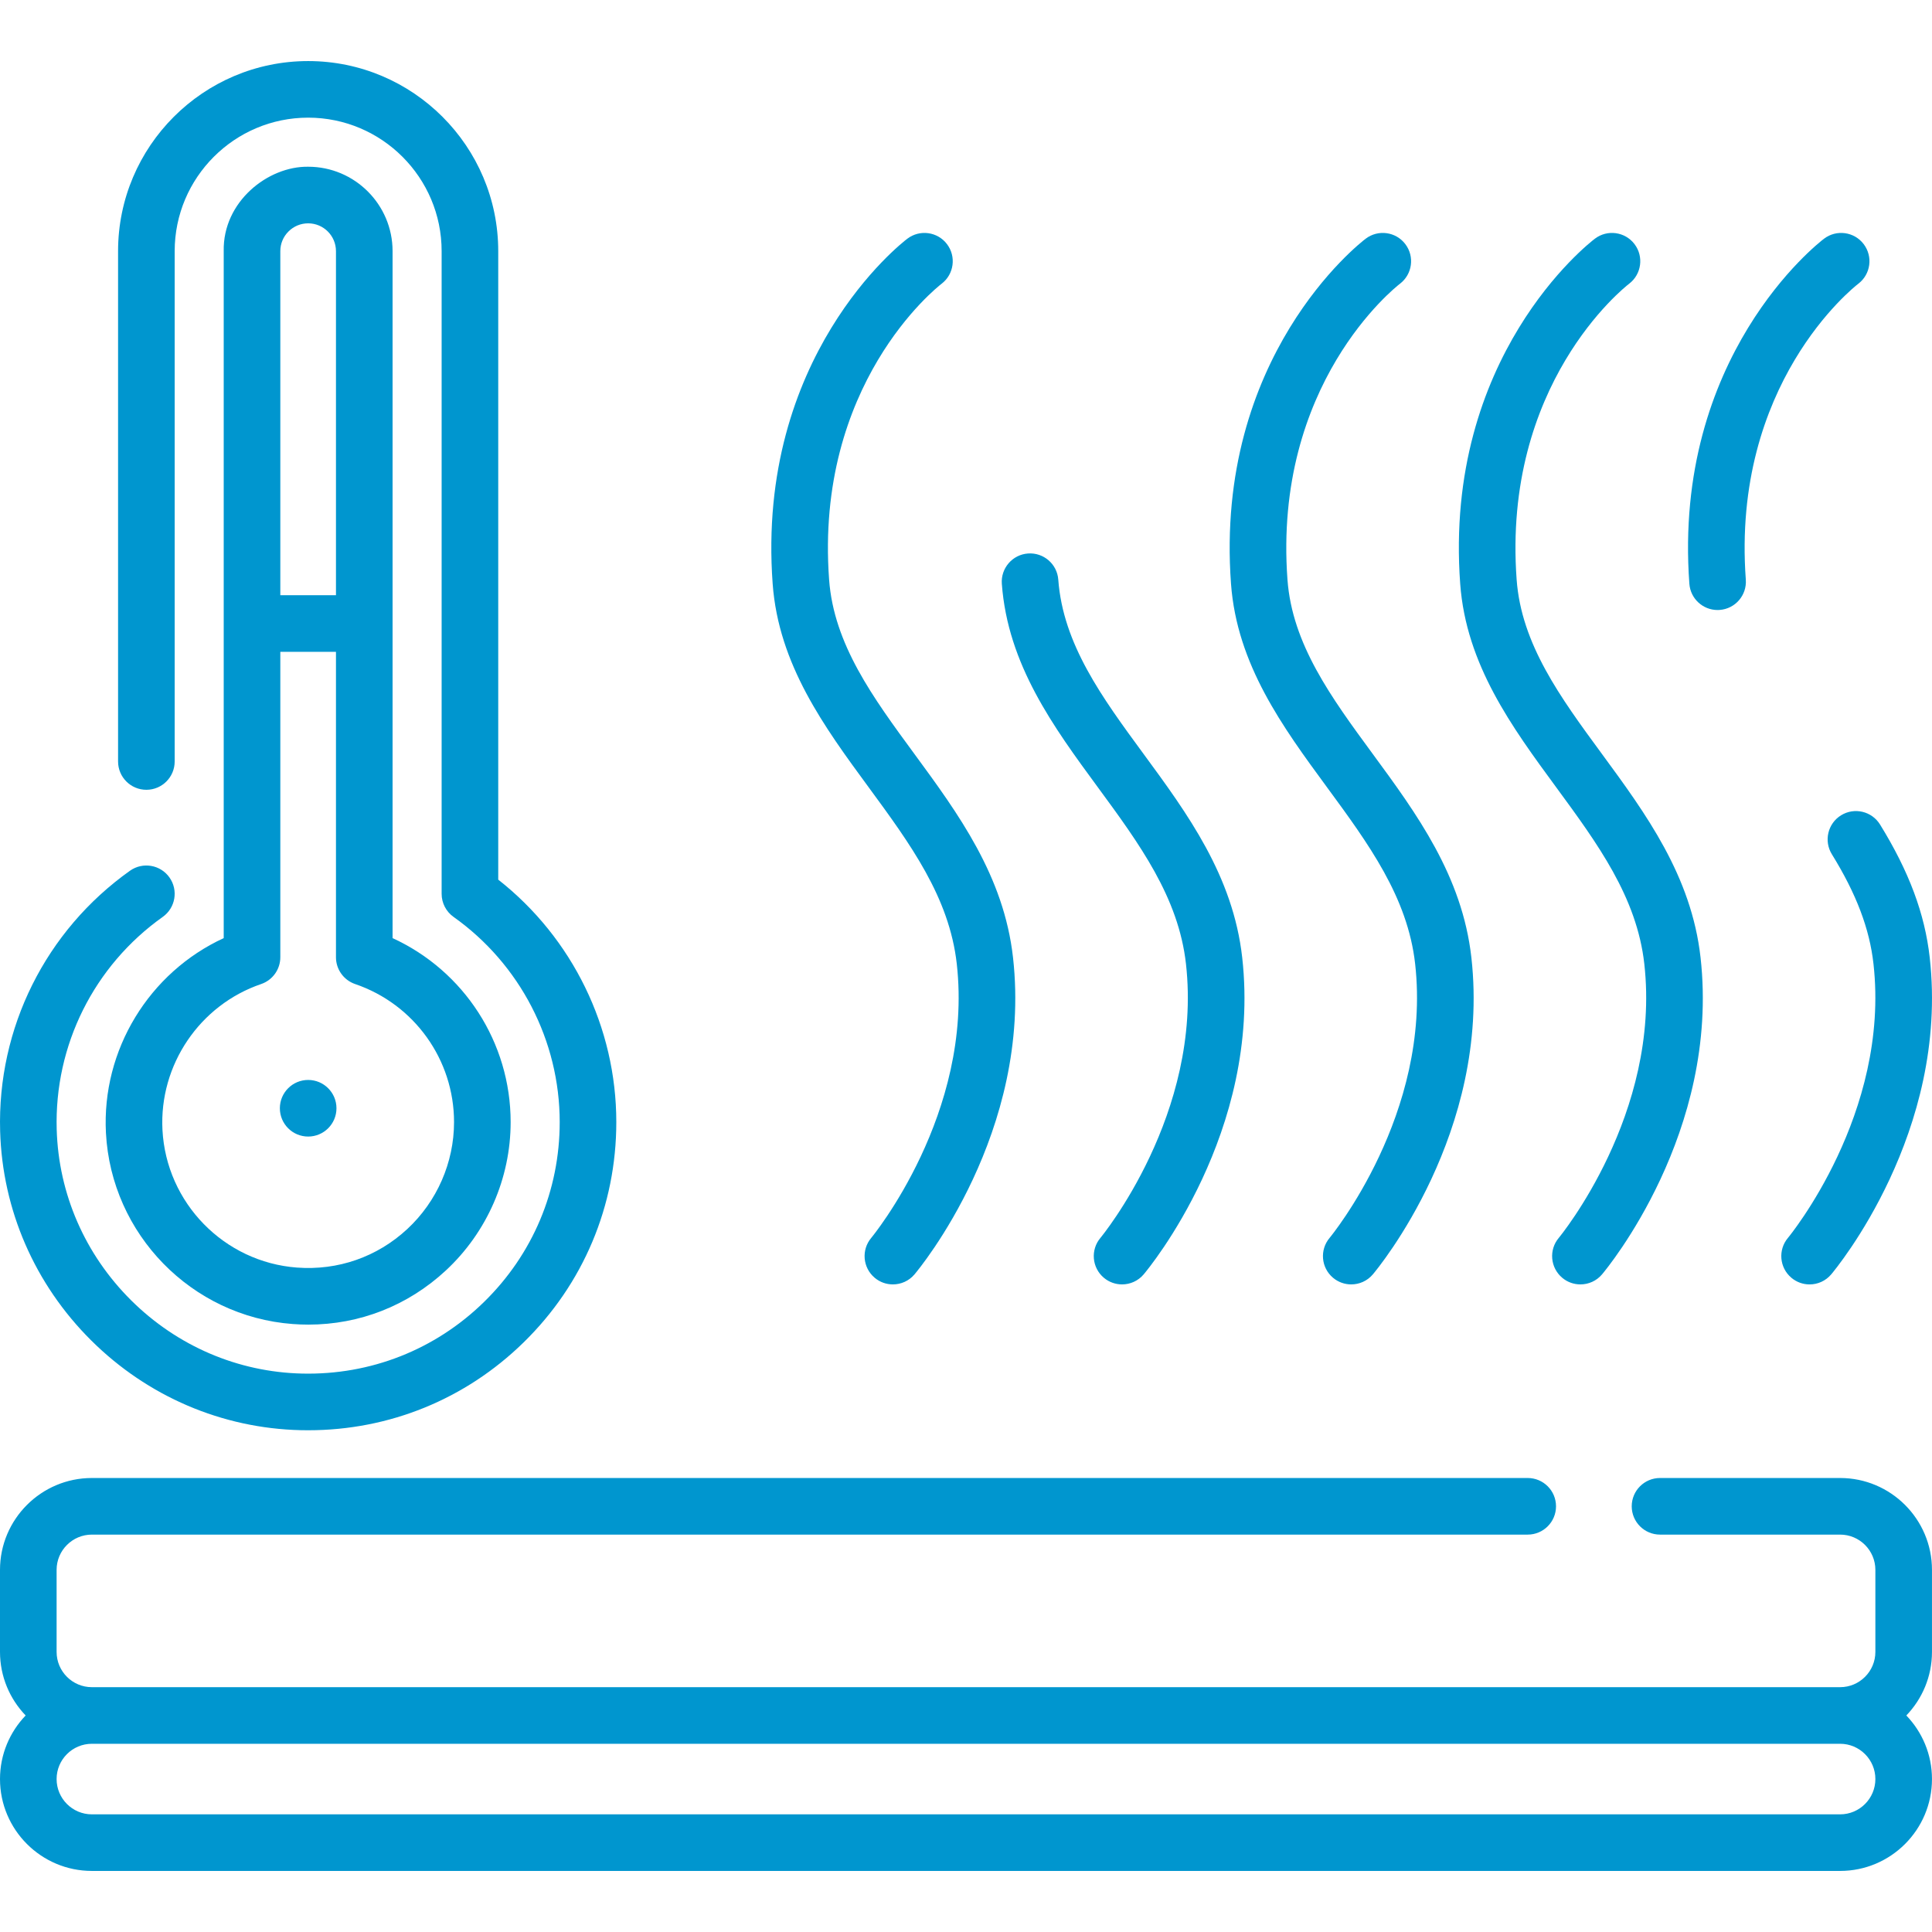
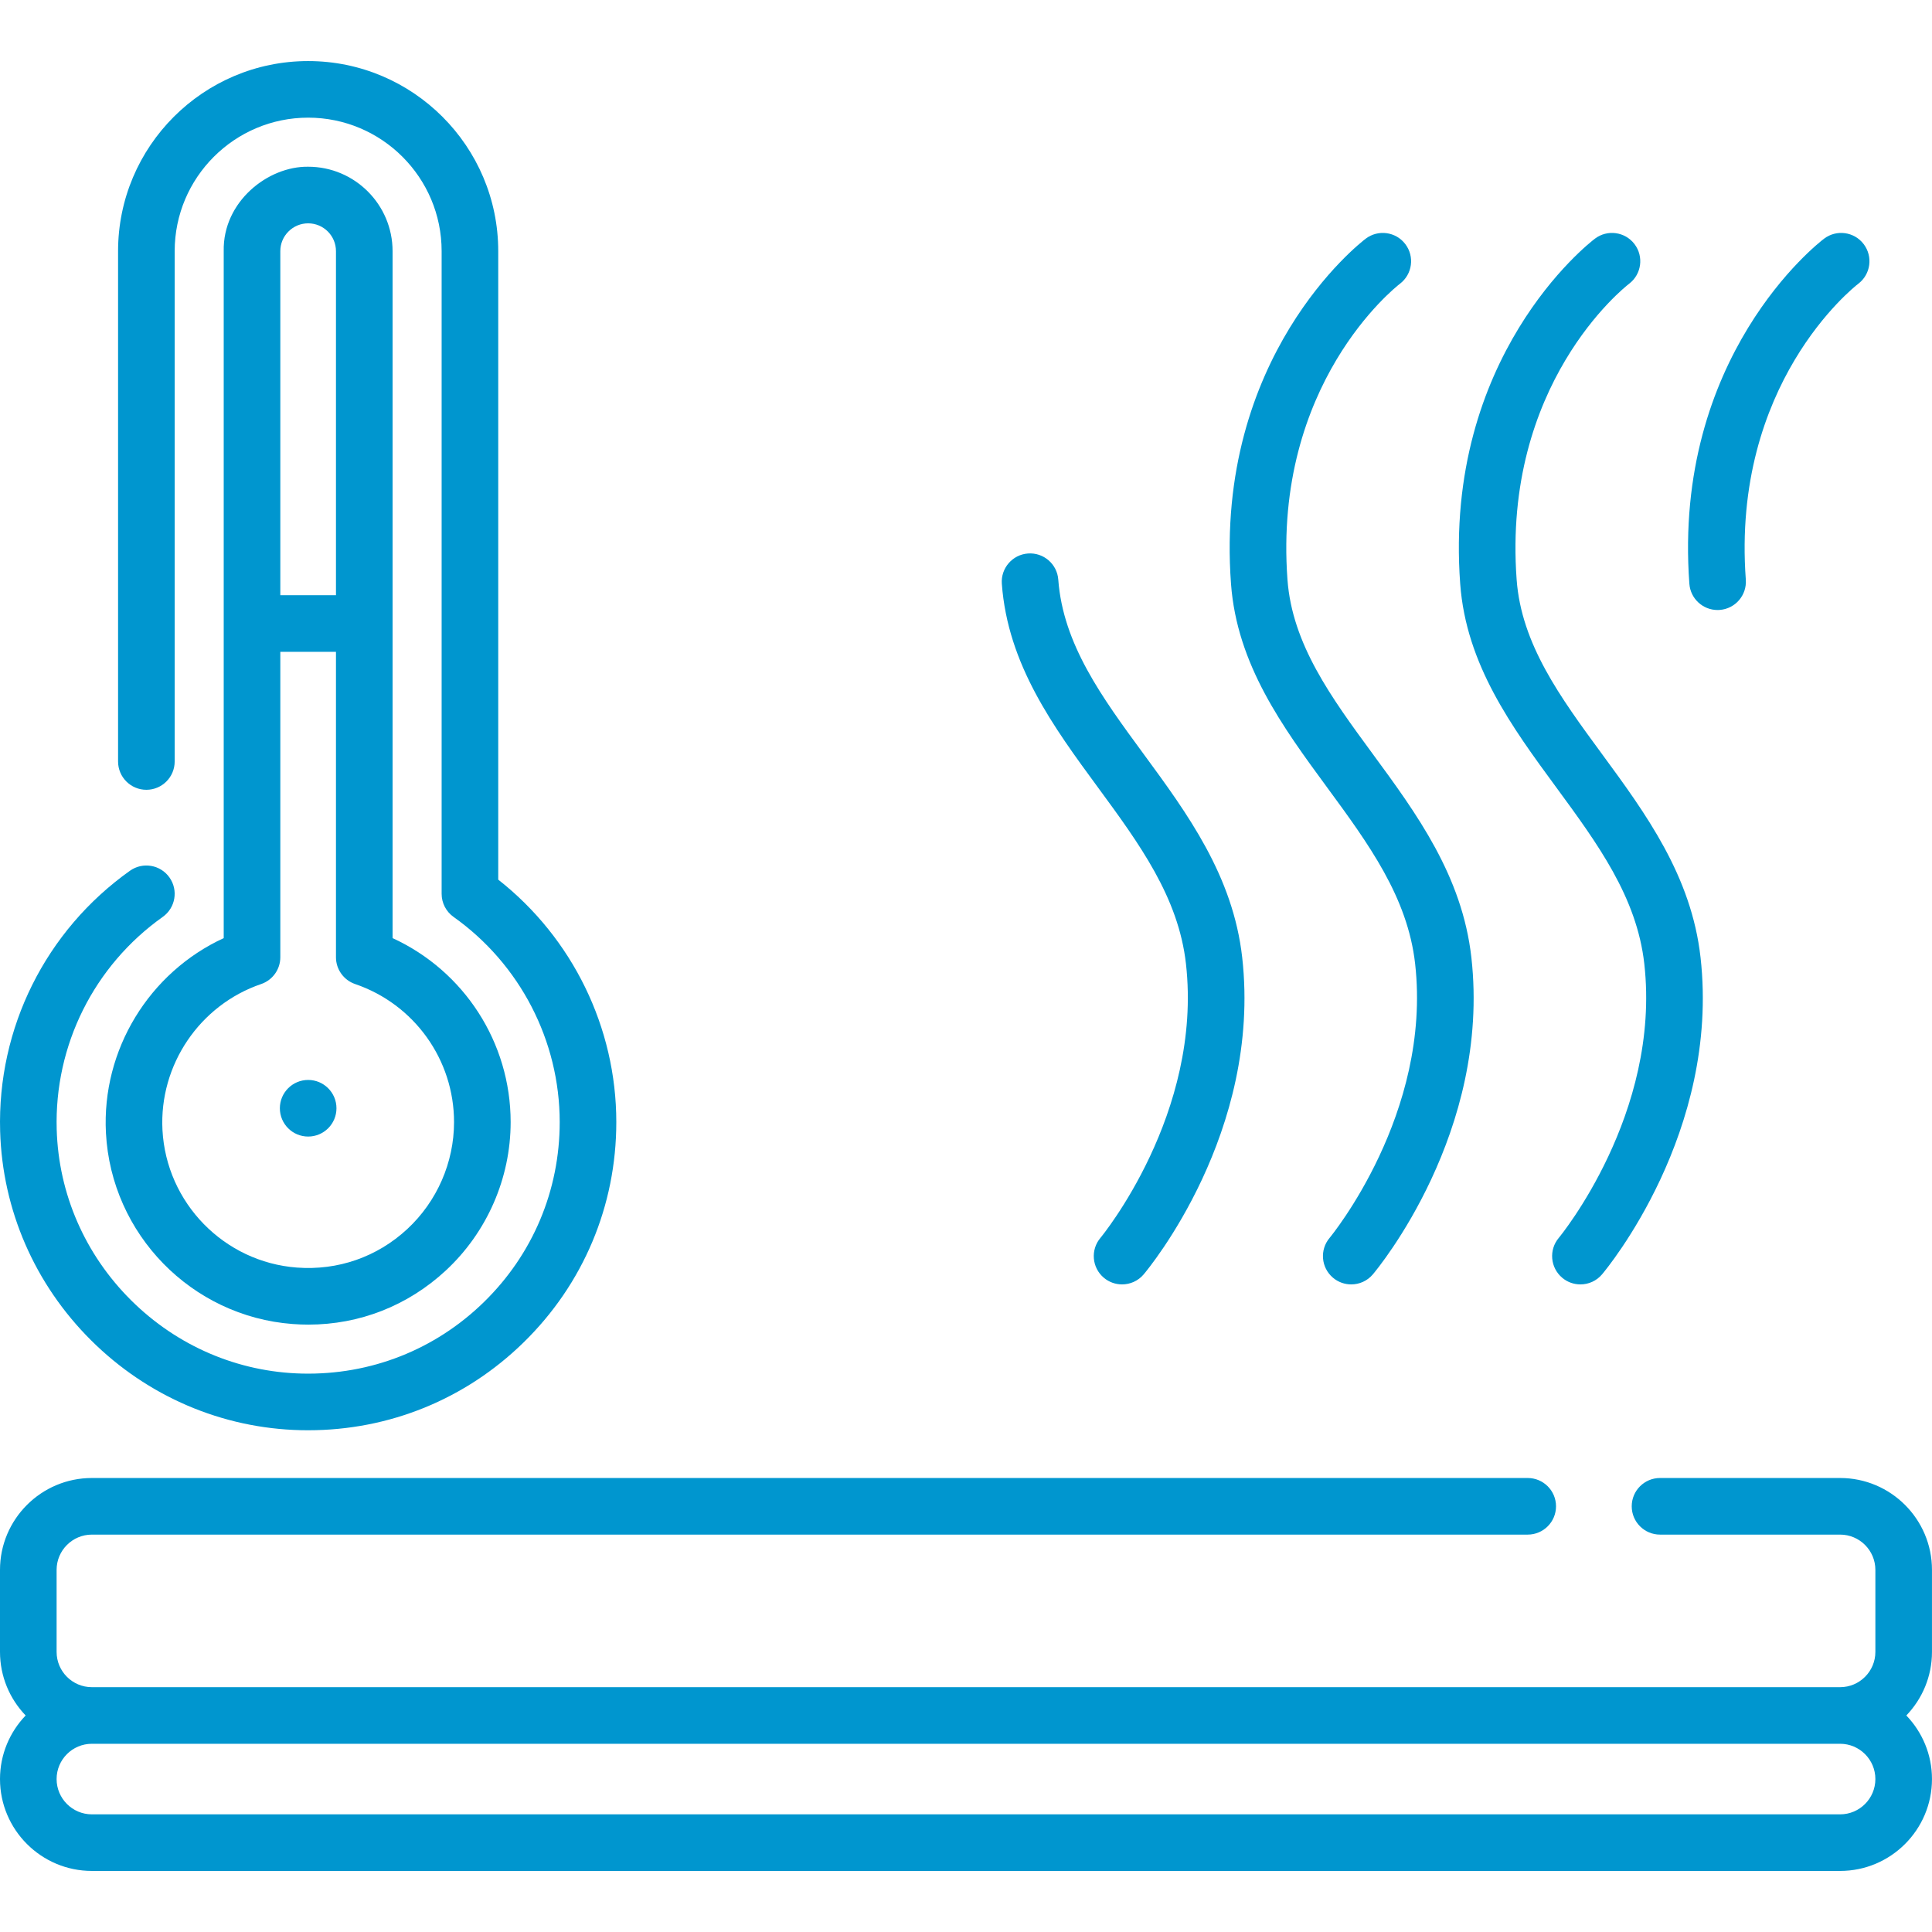
<svg xmlns="http://www.w3.org/2000/svg" width="97" height="97" viewBox="0 0 97 97" fill="none">
  <path d="M96.999 78.819C96.999 76.275 94.93 74.206 92.386 74.206H83.345C82.561 74.206 81.924 74.842 81.924 75.627C81.924 76.412 82.561 77.048 83.345 77.048H92.386C93.362 77.048 94.157 77.842 94.157 78.819V82.937C94.157 83.914 93.363 84.708 92.386 84.708H4.613C3.636 84.708 2.842 83.914 2.842 82.937V78.819C2.842 77.843 3.636 77.048 4.613 77.048H76.702C77.487 77.048 78.123 76.412 78.123 75.627C78.123 74.842 77.487 74.206 76.702 74.206H4.613C2.069 74.206 0 76.275 0 78.819V82.937C0 84.175 0.491 85.3 1.288 86.129C0.491 86.958 0 88.083 0 89.321C0 91.865 2.069 93.934 4.613 93.934H92.386C94.93 93.934 96.999 91.865 96.999 89.321C96.999 88.083 96.508 86.958 95.711 86.129C96.508 85.299 96.999 84.175 96.999 82.937V78.819ZM92.386 91.093H4.613C3.636 91.093 2.842 90.298 2.842 89.321C2.842 88.344 3.636 87.55 4.613 87.55H92.386C93.362 87.55 94.157 88.344 94.157 89.321C94.157 90.298 93.363 91.093 92.386 91.093Z" fill="#0096CF" />
  <path d="M4.575 67.295C7.406 70.11 11.143 71.712 15.099 71.805C15.225 71.808 15.35 71.809 15.476 71.809C19.541 71.809 23.366 70.254 26.281 67.406C29.288 64.47 30.943 60.539 30.943 56.337C30.943 51.586 28.74 47.09 25.015 44.164V12.609C25.015 7.347 20.734 3.066 15.471 3.066C10.209 3.066 5.928 7.347 5.928 12.609V38.232C5.928 39.017 6.564 39.653 7.349 39.653C8.134 39.653 8.77 39.017 8.77 38.232V12.609C8.77 8.914 11.776 5.907 15.472 5.907C19.167 5.907 22.173 8.914 22.173 12.609V44.876C22.173 45.337 22.396 45.768 22.771 46.035C26.109 48.404 28.101 52.256 28.101 56.337C28.101 59.767 26.75 62.976 24.296 65.373C21.843 67.769 18.601 69.043 15.166 68.963C11.941 68.888 8.891 67.579 6.579 65.28C4.266 62.98 2.941 59.938 2.847 56.713C2.724 52.481 4.715 48.489 8.172 46.034C8.811 45.58 8.962 44.693 8.507 44.053C8.053 43.413 7.166 43.263 6.526 43.717C2.294 46.723 -0.144 51.612 0.007 56.796C0.121 60.751 1.744 64.48 4.575 67.295Z" fill="#0096CF" />
  <path d="M19.71 12.609C19.71 10.272 17.809 8.371 15.472 8.371C13.46 8.341 11.182 10.119 11.232 12.609V47.1C7.492 48.823 5.1 52.706 5.319 56.882C5.587 61.969 9.617 66.093 14.693 66.475C14.958 66.495 15.221 66.505 15.483 66.505C18.053 66.505 20.477 65.556 22.381 63.79C24.451 61.87 25.638 59.154 25.638 56.338C25.638 52.336 23.294 48.743 19.71 47.1V12.609ZM14.483 11.623C14.748 11.358 15.099 11.213 15.472 11.213C16.242 11.213 16.868 11.839 16.868 12.609V29.885H14.074V12.609C14.074 12.236 14.219 11.886 14.483 11.623ZM22.796 56.338C22.796 58.366 21.94 60.322 20.448 61.707C18.937 63.109 16.968 63.796 14.906 63.641C11.251 63.366 8.35 60.396 8.157 56.733C7.986 53.472 10.023 50.459 13.111 49.406C13.687 49.209 14.074 48.669 14.074 48.061V32.727H16.868V48.061C16.868 48.669 17.255 49.209 17.83 49.406C20.8 50.419 22.796 53.204 22.796 56.338Z" fill="#0096CF" />
-   <path d="M43.611 39.525C45.694 42.363 47.662 45.043 48.037 48.393C48.879 55.916 43.793 62.09 43.743 62.15C43.237 62.75 43.314 63.646 43.914 64.152C44.18 64.377 44.505 64.486 44.829 64.486C45.233 64.486 45.635 64.315 45.916 63.981C46.158 63.694 51.842 56.837 50.861 48.077C50.402 43.973 48.114 40.856 45.902 37.843C43.826 35.016 41.865 32.345 41.627 29.102C40.906 19.294 47.001 14.458 47.276 14.245C47.899 13.77 48.019 12.88 47.545 12.256C47.07 11.631 46.179 11.51 45.554 11.985C45.243 12.221 37.954 17.899 38.793 29.31C39.091 33.368 41.389 36.498 43.611 39.525Z" fill="#0096CF" />
  <path d="M55.118 39.525C57.201 42.362 59.169 45.043 59.544 48.393C60.386 55.916 55.3 62.09 55.25 62.15C54.744 62.75 54.82 63.646 55.42 64.152C55.687 64.377 56.012 64.486 56.335 64.486C56.739 64.486 57.141 64.315 57.422 63.981C57.665 63.694 63.348 56.837 62.368 48.077C61.908 43.972 59.621 40.856 57.408 37.843C55.333 35.016 53.372 32.345 53.133 29.102C53.076 28.319 52.395 27.732 51.612 27.789C50.83 27.846 50.242 28.528 50.299 29.31C50.597 33.368 52.895 36.498 55.118 39.525Z" fill="#0096CF" />
  <path d="M66.624 39.525C68.707 42.363 70.675 45.043 71.05 48.393C71.892 55.916 66.806 62.09 66.756 62.15C66.25 62.75 66.326 63.646 66.926 64.152C67.193 64.377 67.518 64.486 67.841 64.486C68.246 64.486 68.647 64.315 68.928 63.981C69.171 63.694 74.854 56.837 73.874 48.077C73.414 43.973 71.127 40.856 68.914 37.843C66.839 35.016 64.878 32.345 64.64 29.102C63.918 19.282 70.029 14.445 70.29 14.244C70.911 13.768 71.031 12.88 70.557 12.256C70.083 11.631 69.191 11.51 68.566 11.985C68.256 12.221 60.967 17.899 61.805 29.31C62.104 33.368 64.402 36.498 66.624 39.525Z" fill="#0096CF" />
  <path d="M78.13 39.525C80.213 42.363 82.181 45.043 82.556 48.393C83.398 55.916 78.312 62.09 78.262 62.15C77.756 62.75 77.833 63.646 78.433 64.152C78.699 64.377 79.024 64.486 79.348 64.486C79.752 64.486 80.154 64.315 80.435 63.981C80.677 63.694 86.361 56.837 85.38 48.077C84.921 43.973 82.633 40.856 80.421 37.843C78.345 35.016 76.384 32.345 76.146 29.102C75.426 19.303 81.509 14.466 81.794 14.245C82.417 13.77 82.538 12.88 82.064 12.256C81.589 11.631 80.697 11.51 80.073 11.985C79.762 12.221 72.473 17.899 73.312 29.31C73.61 33.368 75.908 36.498 78.13 39.525Z" fill="#0096CF" />
-   <path d="M92.435 40.933C91.767 41.345 91.56 42.221 91.972 42.889C93.201 44.878 93.865 46.627 94.062 48.393C94.904 55.916 89.818 62.09 89.768 62.15C89.262 62.75 89.339 63.646 89.939 64.152C90.205 64.377 90.53 64.487 90.854 64.487C91.258 64.487 91.66 64.315 91.941 63.981C92.183 63.694 97.867 56.838 96.886 48.077C96.64 45.878 95.847 43.755 94.391 41.396C93.978 40.728 93.103 40.521 92.435 40.933Z" fill="#0096CF" />
  <path d="M86.234 30.627C86.269 30.627 86.304 30.626 86.339 30.623C87.122 30.566 87.71 29.885 87.652 29.102C86.93 19.286 93.037 14.449 93.302 14.244C93.924 13.769 94.044 12.88 93.57 12.256C93.095 11.631 92.204 11.51 91.579 11.985C91.268 12.221 83.979 17.899 84.818 29.31C84.873 30.058 85.496 30.627 86.234 30.627Z" fill="#0096CF" />
  <path d="M15.472 57.063C16.256 57.063 16.893 56.427 16.893 55.642C16.893 54.858 16.256 54.221 15.472 54.221C14.687 54.221 14.051 54.858 14.051 55.642C14.051 56.427 14.687 57.063 15.472 57.063Z" fill="#0096CF" />
</svg>